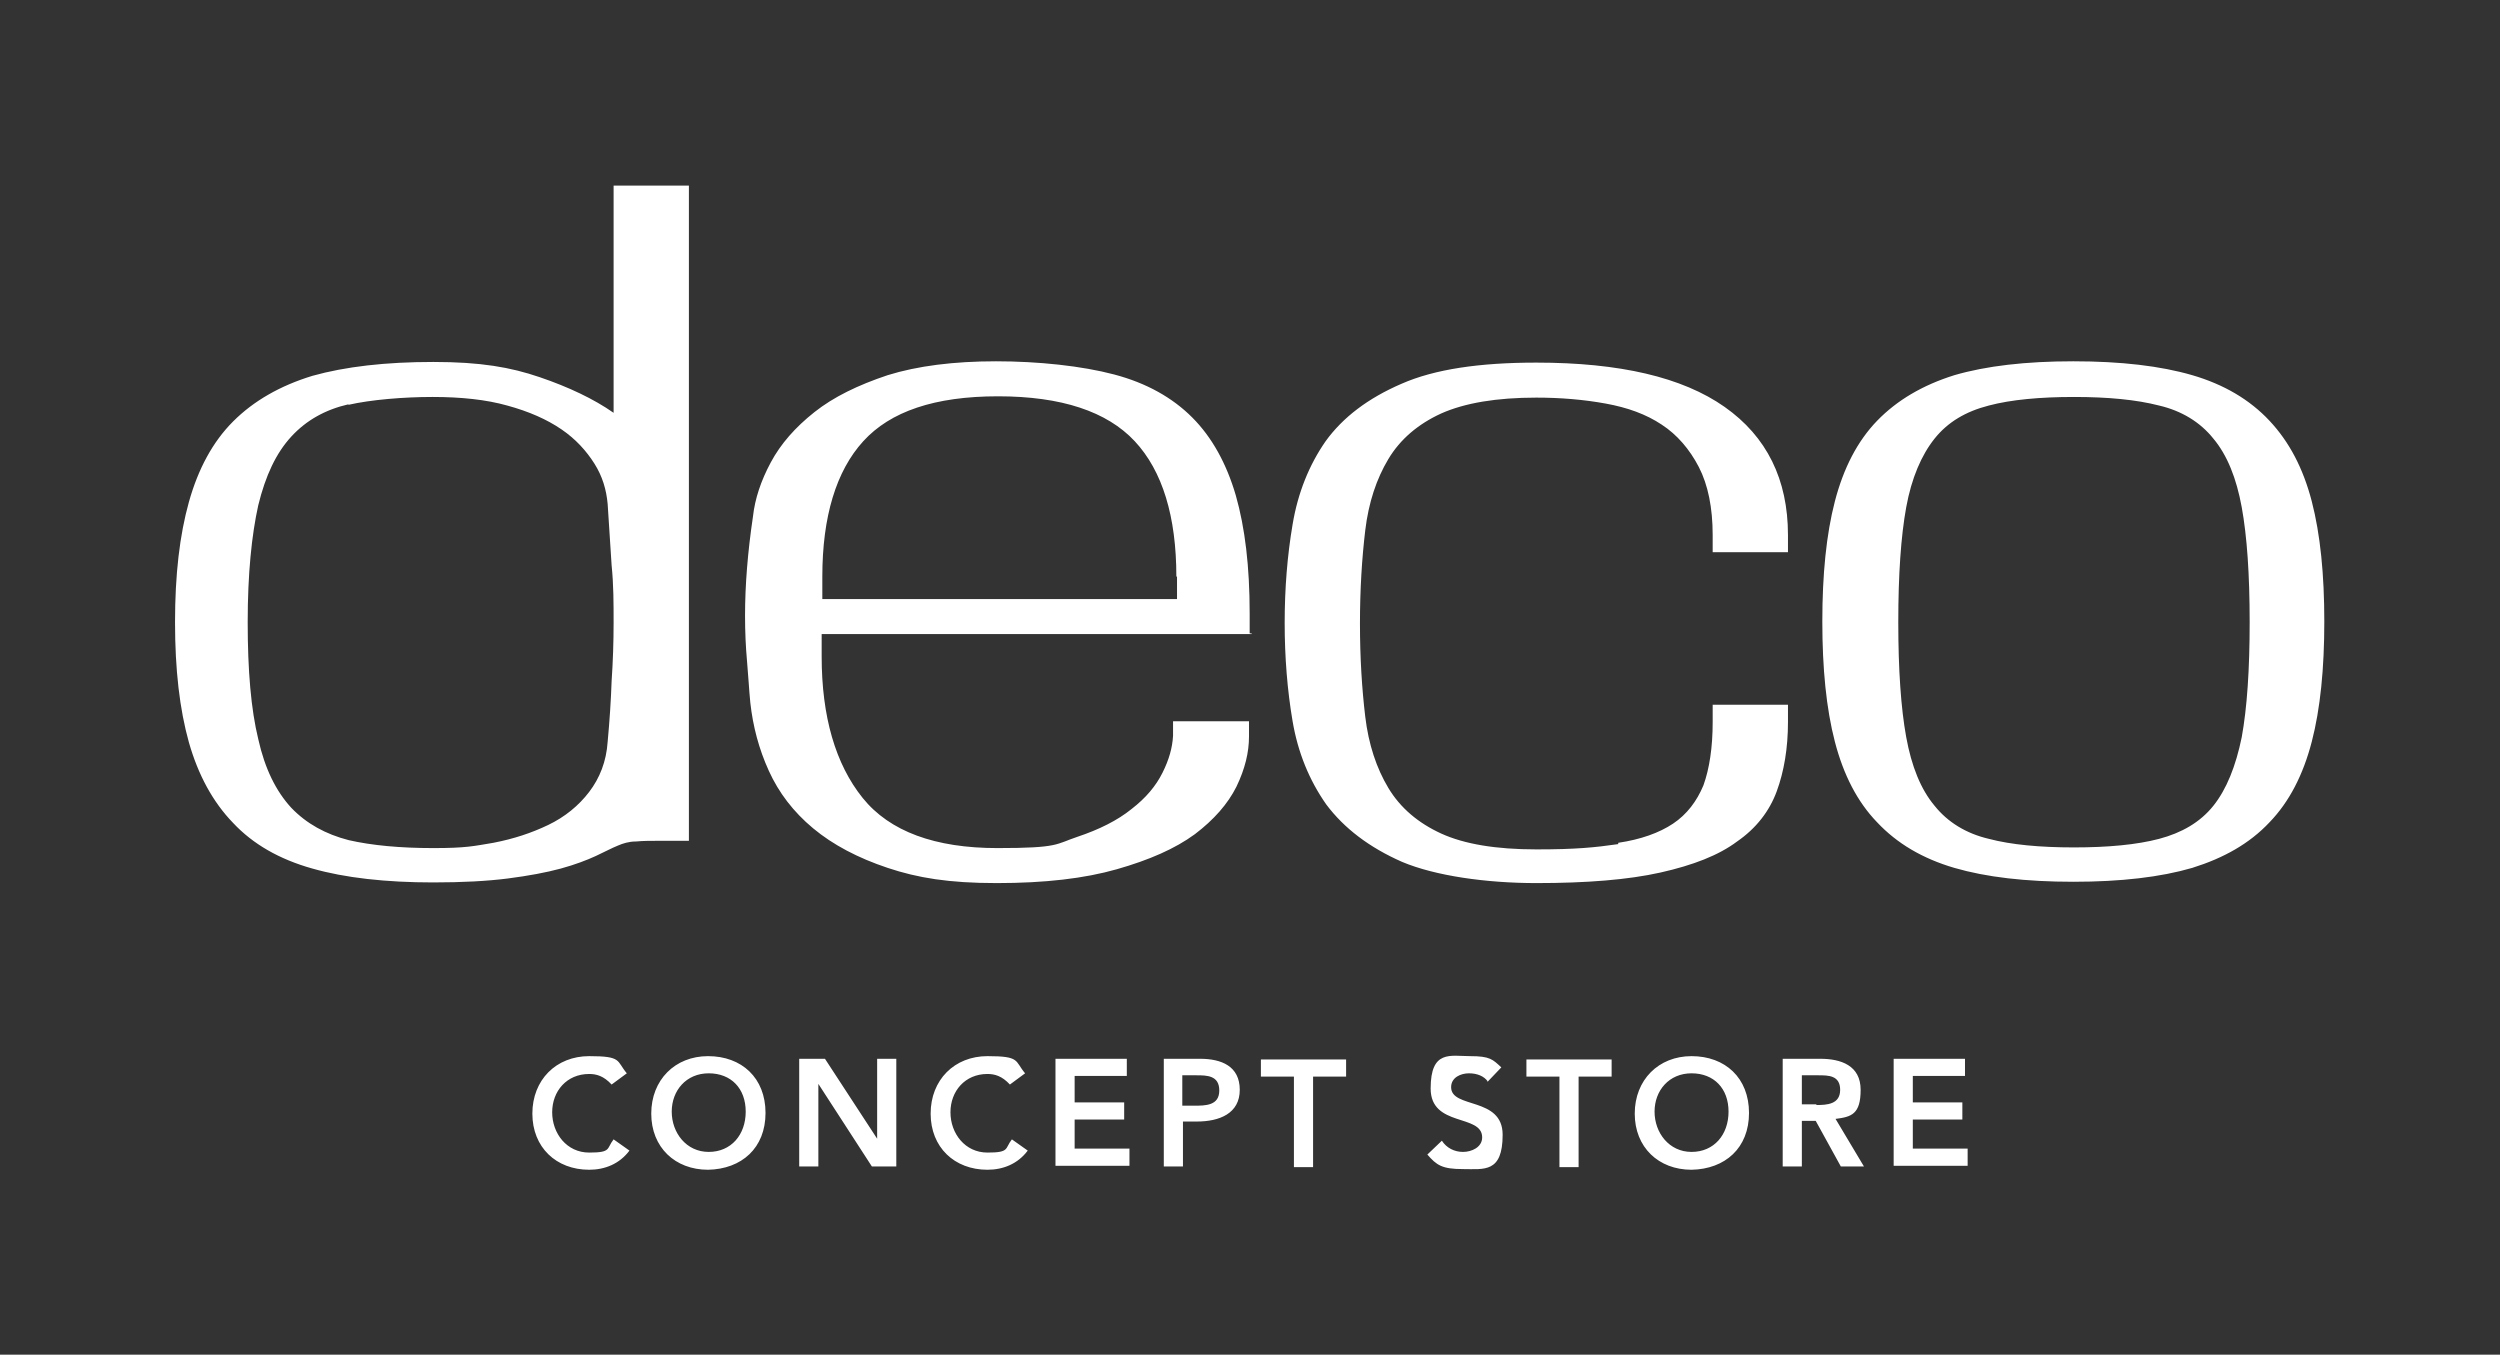
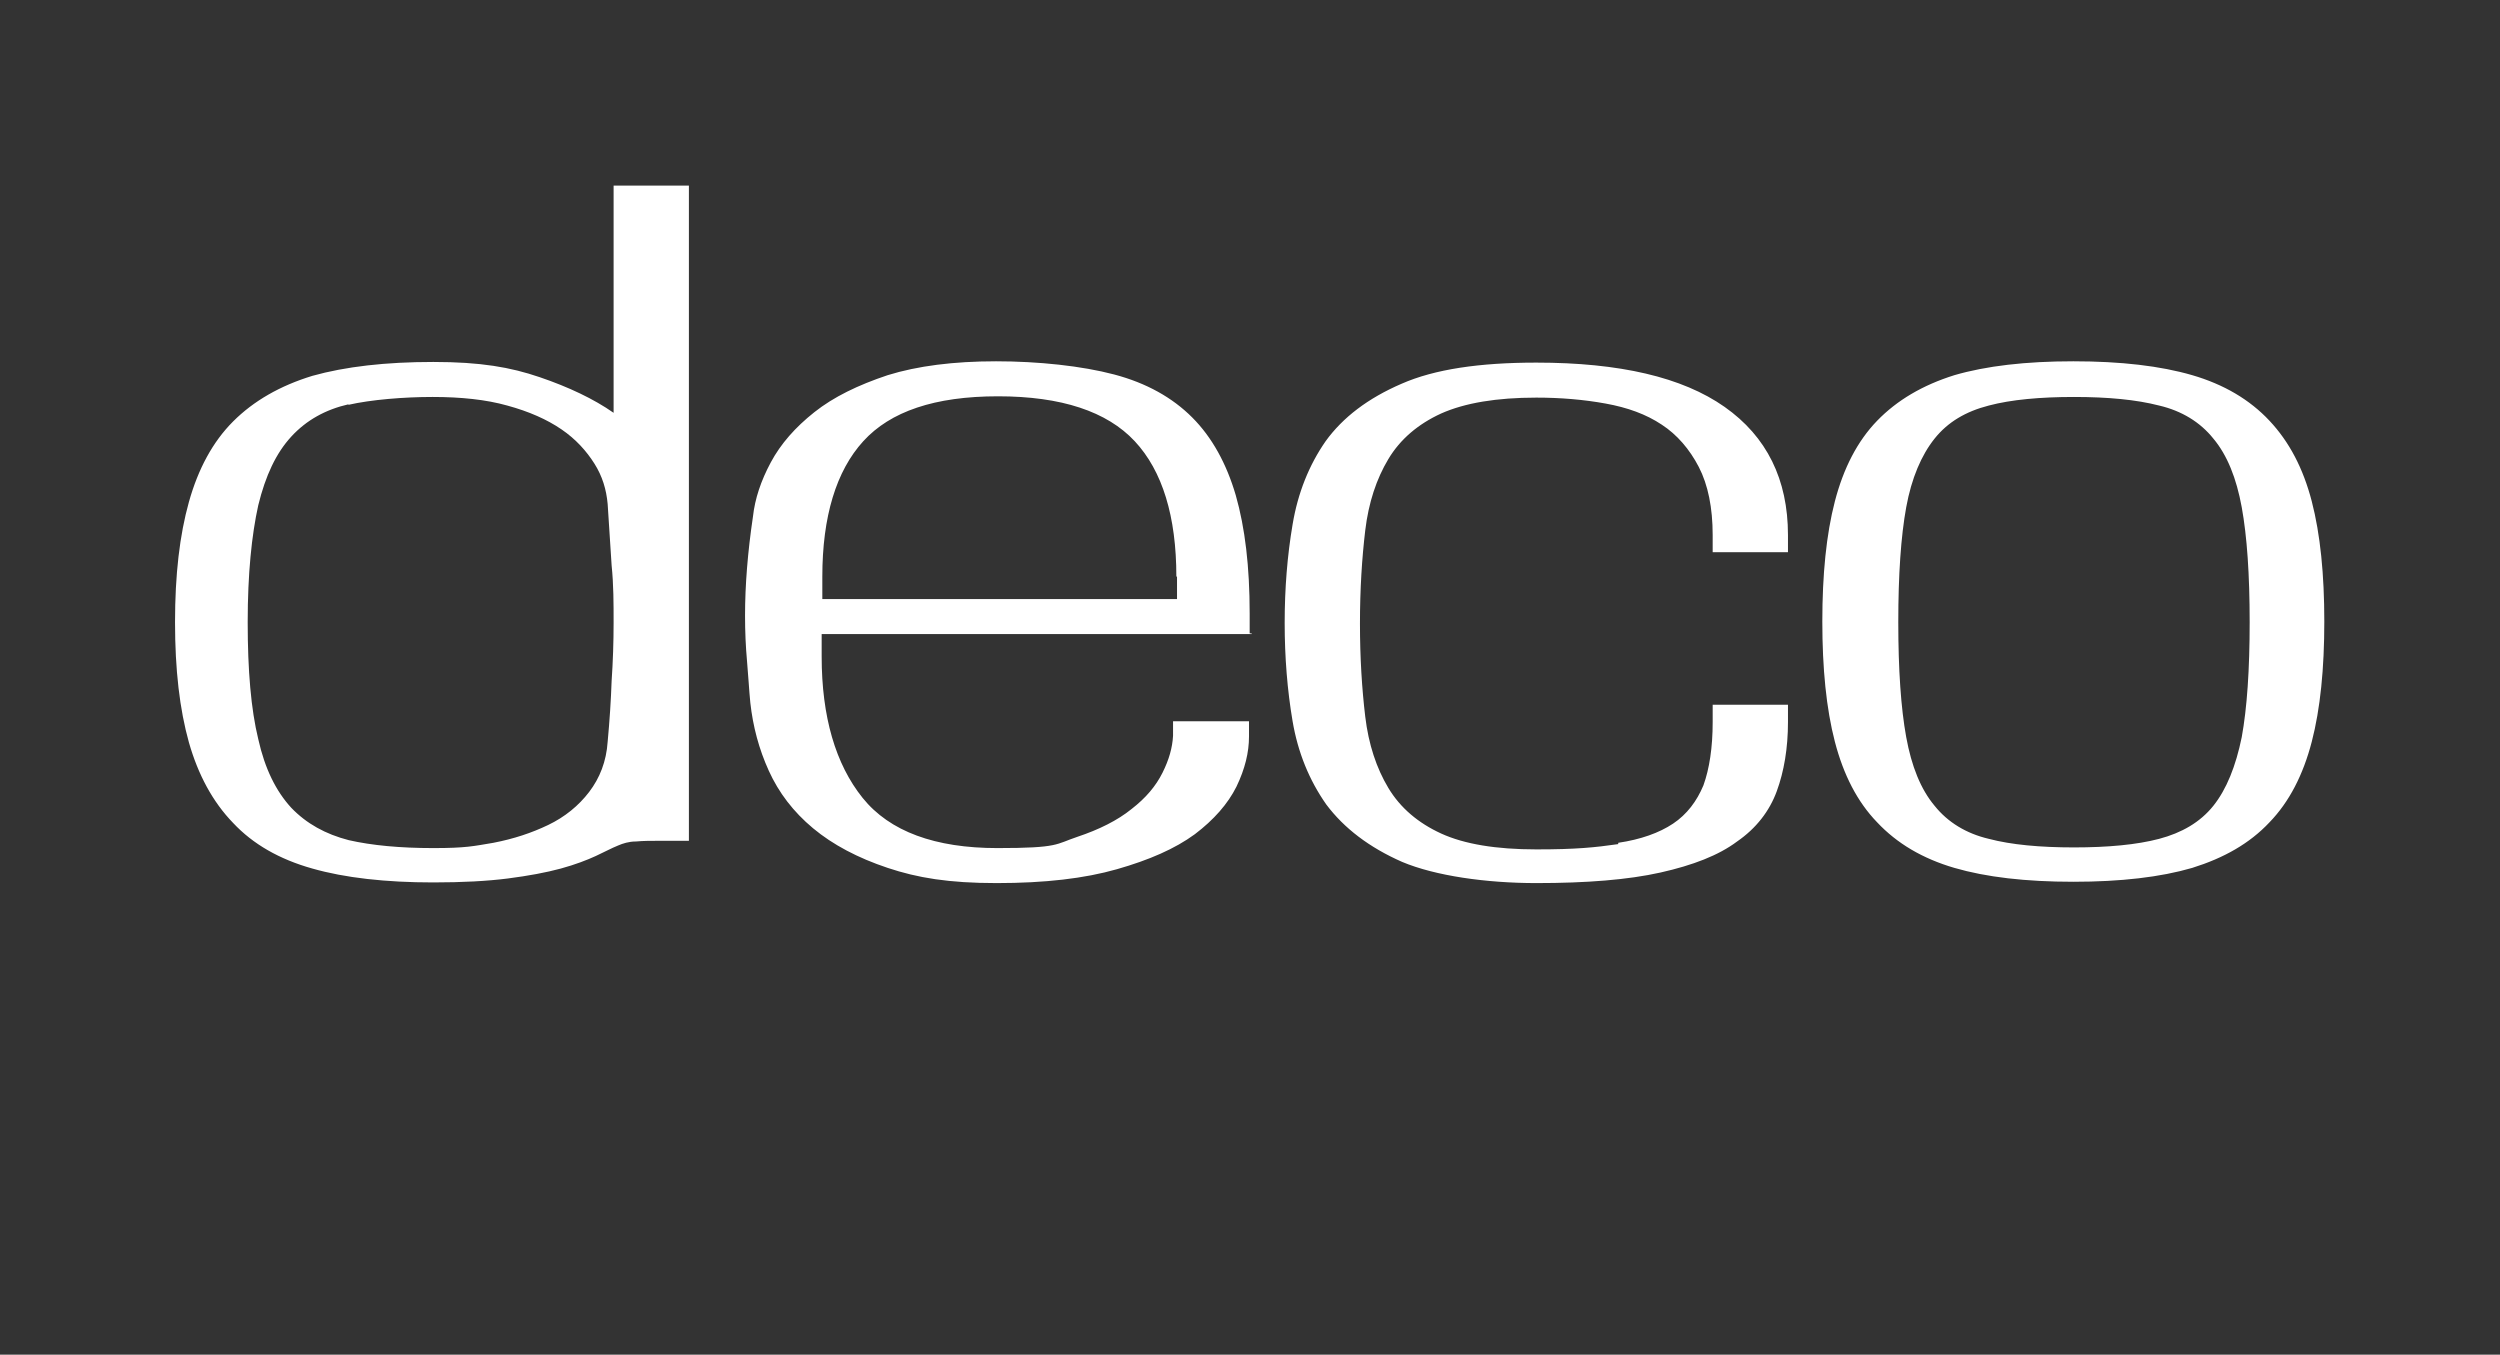
<svg xmlns="http://www.w3.org/2000/svg" id="Capa_1" version="1.1" viewBox="0 0 378.5 205.1">
  <rect x="0" y="0" width="378.5" height="205.1" fill="#333333" stroke="none" />
  <defs>
    <style>
      .st0 {
        fill: #fff;
      }
    </style>
  </defs>
-   <path class="st0" d="M92.6,164.2c-1.2-1.3-2.3-1.6-3.4-1.6-3.4,0-5.6,2.6-5.6,5.8s2.2,6.1,5.6,6.1,2.6-.6,3.7-2l2.4,1.7c-1.5,2-3.7,2.9-6.1,2.9-5,0-8.6-3.4-8.6-8.5s3.6-8.7,8.6-8.7,4.1.7,5.7,2.6c0,0-2.3,1.7-2.3,1.7ZM107.2,159.9c5.1,0,8.7,3.3,8.7,8.6s-3.6,8.5-8.7,8.6c-5,0-8.6-3.4-8.6-8.5s3.6-8.7,8.6-8.7h0ZM107.3,174.4c3.4,0,5.6-2.6,5.6-6.1s-2.2-5.8-5.6-5.8-5.6,2.6-5.6,5.8,2.2,6.1,5.6,6.1ZM121,160.3h3.9l7.9,12.1h0v-12.1h2.9v16.3h-3.7l-8.1-12.5h0v12.5h-2.9v-16.3ZM152.9,164.2c-1.2-1.3-2.3-1.6-3.4-1.6-3.4,0-5.6,2.6-5.6,5.8s2.2,6.1,5.6,6.1,2.6-.6,3.7-2l2.4,1.7c-1.5,2-3.7,2.9-6.1,2.9-5,0-8.6-3.4-8.6-8.5s3.6-8.7,8.6-8.7,4.1.7,5.7,2.6l-2.3,1.7h0ZM159.8,160.3h10.8v2.6h-7.9v4h7.5v2.6h-7.5v4.4h8.3v2.6h-11.2v-16.3h0ZM176.2,160.3h5.5c3.2,0,6,1.1,6,4.7s-3.1,4.8-6.5,4.8h-2.1v6.8h-2.9v-16.3ZM180.8,167.4c1.7,0,3.8,0,3.8-2.3s-1.9-2.3-3.5-2.3h-2.1v4.6h1.8ZM195.9,163h-5v-2.6h12.9v2.6h-5v13.7h-2.9v-13.7ZM225.3,163.8c-.6-.9-1.7-1.3-2.9-1.3s-2.7.6-2.7,2.1c0,3.3,7.8,1.4,7.8,7.2s-2.8,5.2-6,5.2-4-.6-5.4-2.2l2.2-2.1c.7,1.1,1.9,1.7,3.2,1.7s2.9-.7,2.9-2.2c0-3.6-7.8-1.5-7.8-7.4s3-4.9,6-4.9,3.4.5,4.7,1.7l-2.1,2.2h.1ZM236.1,163h-5v-2.6h12.9v2.6h-5v13.7h-2.9v-13.7ZM256.1,159.9c5.1,0,8.7,3.3,8.7,8.6s-3.6,8.5-8.7,8.6c-5,0-8.6-3.4-8.6-8.5s3.6-8.7,8.6-8.7h0ZM256.1,174.4c3.4,0,5.6-2.6,5.6-6.1s-2.2-5.8-5.6-5.8-5.6,2.6-5.6,5.8,2.2,6.1,5.6,6.1ZM269.9,160.3h5.7c3.1,0,6.1,1,6.1,4.7s-1.4,4.1-3.8,4.4l4.3,7.2h-3.5l-3.8-6.9h-2.1v6.9h-2.9v-16.3h0ZM275,167.3c1.6,0,3.6-.1,3.6-2.3s-1.8-2.2-3.3-2.2h-2.5v4.4h2.3-.1ZM286.7,160.3h10.8v2.6h-7.9v4h7.5v2.6h-7.5v4.4h8.3v2.6h-11.2v-16.3h0Z" />
  <path class="st0" d="M96.3,127.4c-1.1,0-2,.3-2.7.6-1,.4-2.1,1-3.4,1.6s-3.1,1.3-5.3,1.9-4.9,1.1-8,1.5-6.9.6-11.3.6c-7.2,0-13.4-.7-18.3-2.1-5-1.4-9-3.7-12-6.9-3.1-3.2-5.3-7.3-6.7-12.2-1.4-5-2.1-11-2.1-18.2s.7-13.2,2.1-18.2,3.6-9.1,6.7-12.2,7.1-5.4,12-6.9c5-1.4,11.1-2.1,18.3-2.1s11.7.8,16.1,2.3,8.2,3.3,11.2,5.4V28.1h11.4v99.2h-4.9c-1,0-2,0-3.1.1ZM52.8,61.2c-3.5.8-6.4,2.4-8.7,4.9-2.3,2.5-3.9,5.9-5,10.4-1,4.5-1.6,10.4-1.6,17.7s.5,13.2,1.6,17.7c1,4.5,2.7,7.9,5,10.4,2.3,2.4,5.2,4,8.7,4.9,3.5.8,7.8,1.2,12.8,1.2s6.1-.3,9.1-.8c3.1-.6,5.8-1.5,8.3-2.7s4.6-2.9,6.2-5,2.6-4.6,2.8-7.6c.3-3.2.5-6.3.6-9.2.2-2.9.3-5.9.3-8.8s0-5.8-.3-8.7c-.2-2.9-.4-6-.6-9.3-.2-2.2-.8-4.2-2-6.1s-2.8-3.7-5-5.2-4.9-2.7-8.2-3.6c-3.2-.9-7-1.3-11.3-1.3s-9.3.4-12.8,1.2h0ZM189.5,96h-65.1v3.4c0,9.1,2.1,16.3,6.2,21.4,4.1,5.1,11,7.6,20.4,7.6s8.8-.6,12.1-1.7,6.1-2.5,8.2-4.2c2.2-1.7,3.7-3.5,4.7-5.5s1.5-3.8,1.6-5.6v-2.2h11.5v2.3c0,2.4-.6,4.9-1.9,7.6-1.3,2.6-3.4,5-6.3,7.2-3,2.2-6.9,3.9-11.8,5.3-4.9,1.4-10.9,2.1-18.2,2.1s-12-.8-16.5-2.3-8.3-3.5-11.3-6-5.2-5.4-6.7-8.7c-1.5-3.3-2.4-6.7-2.8-10.3-.2-2-.3-4.1-.5-6.3-.2-2.2-.3-4.5-.3-6.9,0-4.6.4-9.6,1.2-15,.3-2.7,1.2-5.4,2.7-8.2,1.5-2.8,3.7-5.3,6.6-7.6,2.9-2.3,6.6-4.1,11.1-5.6,4.5-1.4,10-2.1,16.4-2.1s13,.7,17.9,2,8.8,3.5,11.8,6.5,5.2,7,6.6,11.8c1.4,4.9,2.1,10.8,2.1,17.9v3h.3ZM178.1,87.3c0-9.1-2.1-16-6.3-20.5s-11.1-6.8-20.7-6.8-16.3,2.3-20.4,6.8c-4.1,4.5-6.2,11.4-6.2,20.5v3.4h53.7v-3.4h-.1ZM245,127.6c3.4-.5,6.2-1.5,8.3-2.9s3.6-3.4,4.6-5.8c.9-2.5,1.4-5.7,1.4-9.6v-2.6h11.4v2.6c0,4-.6,7.5-1.7,10.5s-3.1,5.6-6,7.6c-2.8,2.1-6.7,3.6-11.6,4.7-4.9,1.1-11.2,1.6-18.8,1.6s-15.3-1.1-20.3-3.2c-5-2.2-8.8-5.1-11.5-8.7-2.6-3.7-4.3-7.9-5.1-12.6s-1.2-9.7-1.2-14.9.4-10.2,1.2-14.9c.8-4.8,2.5-9,5-12.6,2.6-3.6,6.4-6.5,11.5-8.7,5-2.2,11.8-3.2,20.4-3.2,12.6,0,22.1,2.2,28.5,6.7,6.4,4.5,9.6,11,9.6,19.4v2.6h-11.4v-2.6c0-4.1-.7-7.6-2.1-10.3-1.4-2.7-3.3-4.9-5.6-6.4-2.4-1.6-5.2-2.6-8.5-3.2-3.3-.6-6.8-.9-10.5-.9-6,0-10.8.8-14.4,2.4-3.5,1.6-6.2,3.9-8,6.9s-3,6.6-3.5,10.8c-.5,4.2-.8,8.9-.8,14.1s.3,9.9.8,14.1,1.7,7.8,3.5,10.8,4.5,5.3,8,6.9,8.3,2.4,14.4,2.4,8.9-.3,12.4-.8v-.2ZM277.8,75.9c1.3-5,3.4-9.1,6.4-12.2,3-3.1,6.9-5.4,11.7-6.9,4.8-1.4,10.8-2.1,18-2.1s13.2.7,18,2.1c4.8,1.4,8.7,3.7,11.7,6.9s5.1,7.2,6.4,12.2,1.9,11.1,1.9,18.2-.6,13.2-1.9,18.2-3.4,9.1-6.4,12.2c-3,3.2-6.9,5.4-11.7,6.9-4.8,1.4-10.8,2.1-18,2.1s-13.2-.7-18-2.1c-4.8-1.4-8.7-3.7-11.7-6.9-3-3.1-5.1-7.2-6.4-12.2s-1.9-11.1-1.9-18.2.6-13.2,1.9-18.2ZM339.4,76.8c-.8-4.4-2.2-7.9-4.3-10.4-2-2.5-4.8-4.2-8.2-5-3.5-.9-7.8-1.3-12.9-1.3s-9.5.4-12.9,1.3c-3.5.9-6.2,2.5-8.2,5s-3.5,6-4.3,10.4-1.2,10.2-1.2,17.4.4,13,1.2,17.4c.8,4.4,2.2,7.9,4.3,10.4,2,2.5,4.8,4.2,8.2,5,3.4.9,7.8,1.3,12.9,1.3s9.5-.4,12.9-1.3,6.2-2.5,8.2-5,3.4-6,4.3-10.4c.8-4.4,1.2-10.2,1.2-17.4s-.4-13-1.2-17.4Z" />
</svg>